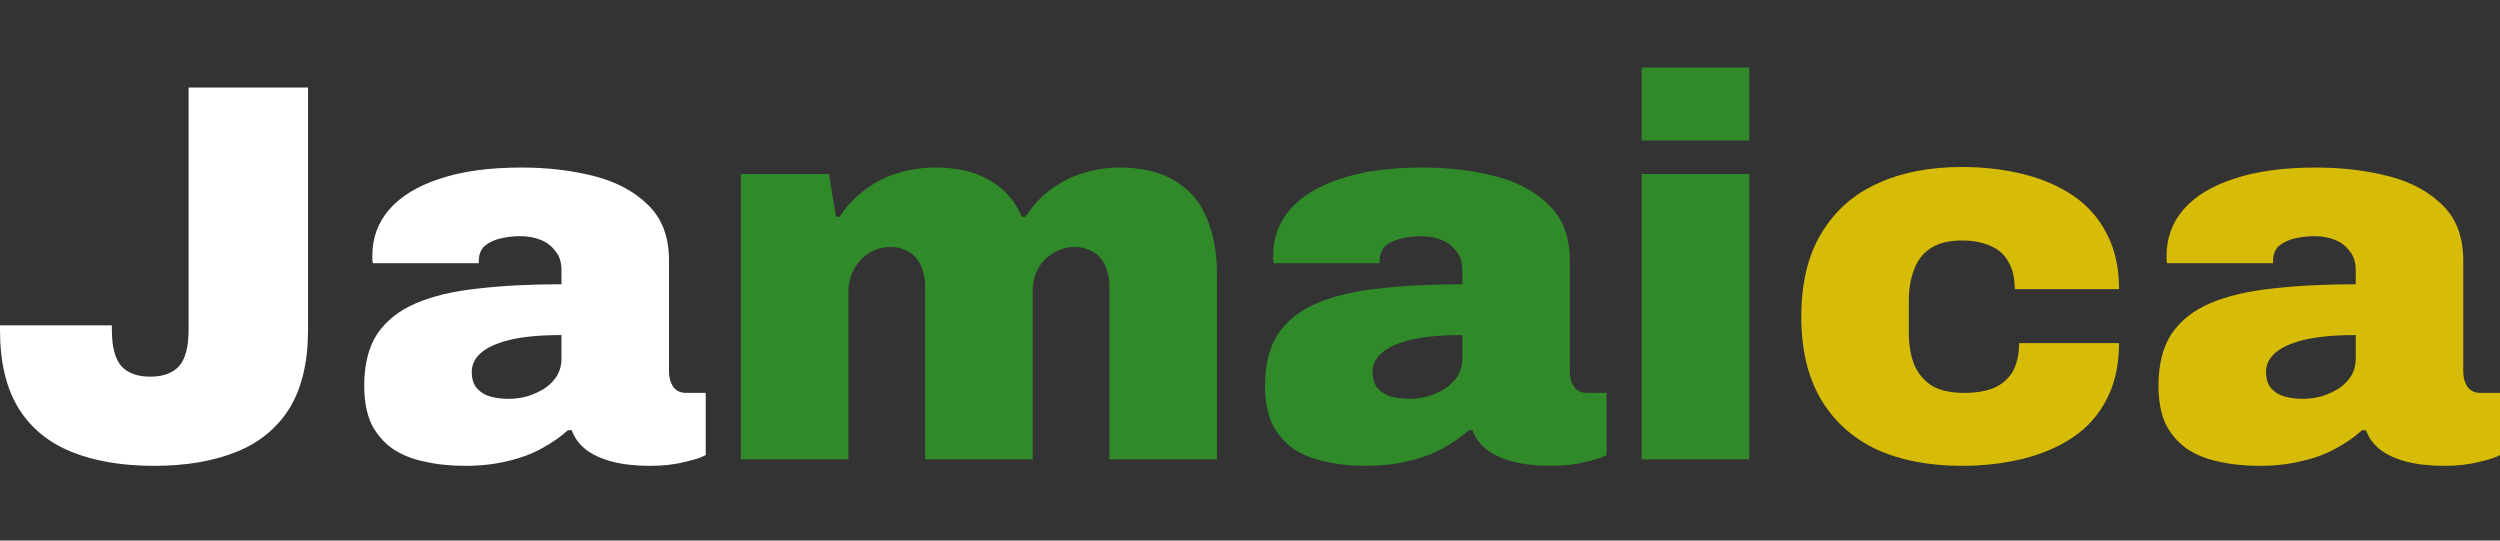
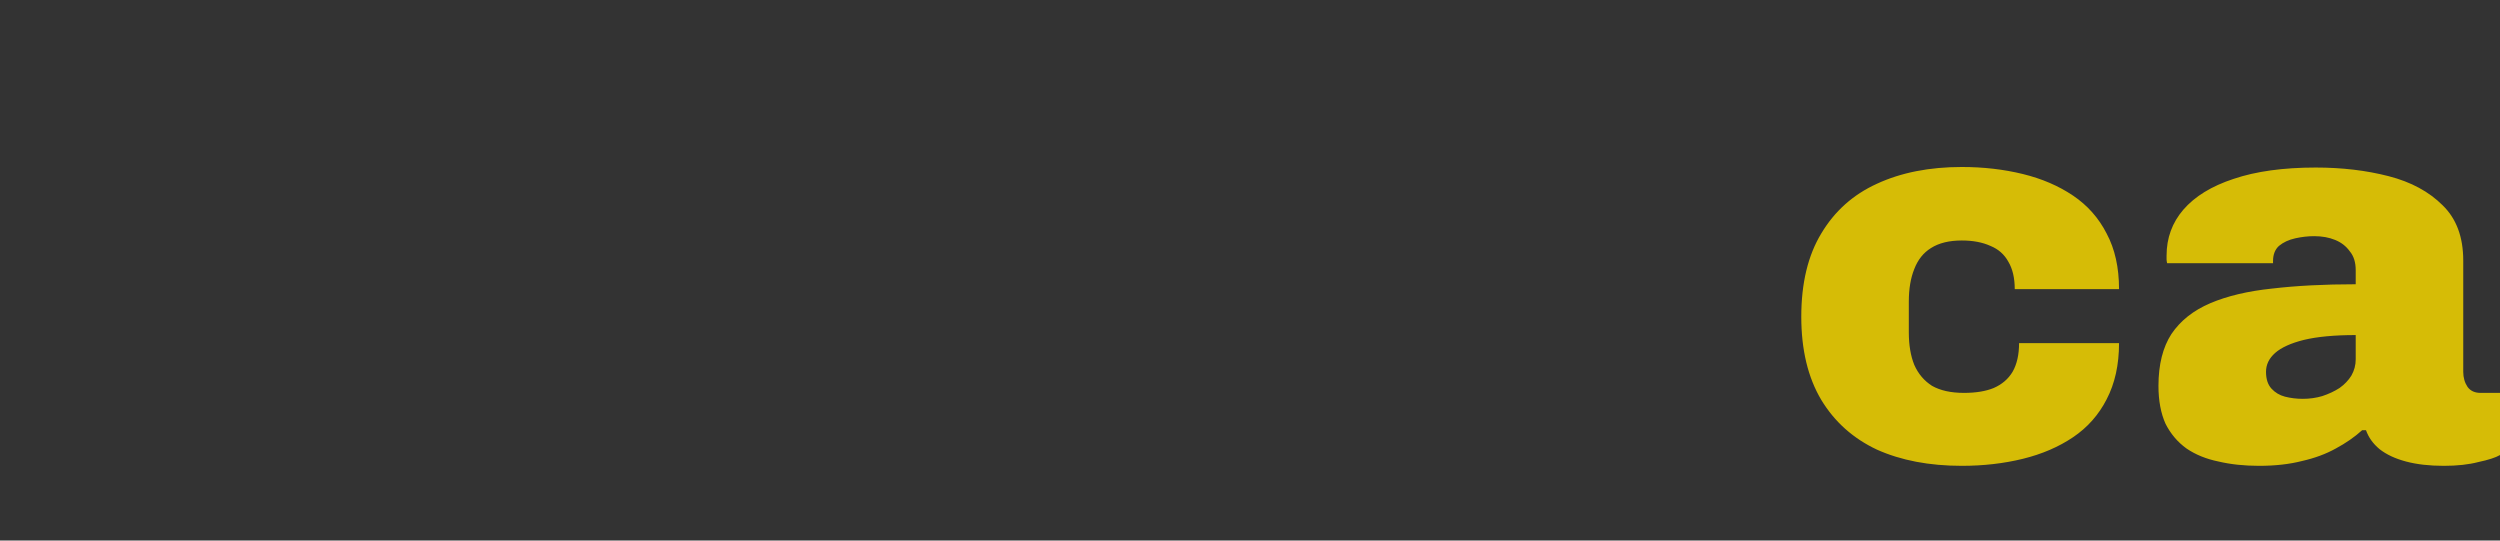
<svg xmlns="http://www.w3.org/2000/svg" width="148" height="32" viewBox="0 0 148 32" fill="none">
  <rect x="0" y="0" width="148" height="32" fill="#333333" stroke="none" />
-   <path d="M9.117 27.577C7.219 27.577 5.588 27.3 4.223 26.745C2.858 26.191 1.813 25.328 1.088 24.154C0.362 22.96 0 21.425 0 19.547V19.26H6.622V19.515C6.622 20.54 6.814 21.265 7.198 21.691C7.582 22.096 8.147 22.299 8.893 22.299C9.64 22.299 10.205 22.096 10.589 21.691C10.973 21.265 11.165 20.54 11.165 19.515V5.184H18.235V19.547C18.235 21.425 17.872 22.96 17.147 24.154C16.422 25.328 15.377 26.191 14.012 26.745C12.647 27.3 11.016 27.577 9.117 27.577ZM27.512 27.577C26.638 27.577 25.838 27.492 25.113 27.321C24.388 27.172 23.758 26.916 23.225 26.554C22.692 26.17 22.276 25.679 21.978 25.082C21.7 24.464 21.562 23.717 21.562 22.843C21.562 21.584 21.817 20.561 22.329 19.772C22.863 18.983 23.631 18.375 24.633 17.948C25.635 17.522 26.851 17.234 28.28 17.084C29.73 16.914 31.383 16.828 33.239 16.828V15.997C33.239 15.527 33.121 15.154 32.886 14.877C32.673 14.578 32.385 14.354 32.023 14.205C31.66 14.056 31.244 13.981 30.775 13.981C30.412 13.981 30.039 14.024 29.655 14.109C29.272 14.195 28.951 14.344 28.696 14.557C28.461 14.77 28.344 15.069 28.344 15.453V15.581H22.074C22.052 15.495 22.042 15.421 22.042 15.357C22.042 15.293 22.042 15.218 22.042 15.133C22.042 14.088 22.372 13.181 23.033 12.414C23.716 11.624 24.707 11.017 26.009 10.59C27.331 10.142 28.951 9.918 30.871 9.918C32.428 9.918 33.868 10.089 35.19 10.43C36.512 10.772 37.578 11.347 38.389 12.158C39.199 12.947 39.605 14.035 39.605 15.421V22.011C39.605 22.352 39.69 22.651 39.861 22.907C40.031 23.141 40.287 23.259 40.628 23.259H41.78V26.938C41.524 27.087 41.098 27.226 40.5 27.353C39.924 27.503 39.242 27.577 38.453 27.577C37.6 27.577 36.853 27.492 36.213 27.321C35.574 27.151 35.051 26.906 34.646 26.586C34.262 26.266 33.996 25.892 33.846 25.466H33.622C33.175 25.871 32.652 26.234 32.055 26.554C31.479 26.874 30.818 27.119 30.071 27.29C29.325 27.481 28.472 27.577 27.512 27.577ZM30.103 23.611C30.508 23.611 30.892 23.557 31.255 23.451C31.639 23.323 31.98 23.163 32.279 22.971C32.577 22.757 32.812 22.512 32.982 22.235C33.153 21.936 33.239 21.616 33.239 21.275V19.836C31.98 19.836 30.956 19.932 30.167 20.123C29.399 20.315 28.834 20.572 28.472 20.891C28.109 21.211 27.928 21.584 27.928 22.011C27.928 22.438 28.034 22.768 28.248 23.003C28.461 23.237 28.728 23.397 29.047 23.482C29.389 23.568 29.741 23.611 30.103 23.611Z" fill="white" />
-   <path d="M43.859 27.194V10.302H49.074L49.49 12.829H49.714C50.118 12.19 50.62 11.656 51.217 11.23C51.814 10.782 52.465 10.451 53.168 10.238C53.894 10.025 54.629 9.918 55.376 9.918C56.677 9.918 57.754 10.174 58.607 10.686C59.46 11.177 60.089 11.891 60.494 12.829H60.718C61.123 12.19 61.614 11.656 62.19 11.23C62.787 10.782 63.438 10.451 64.141 10.238C64.845 10.025 65.56 9.918 66.285 9.918C67.586 9.918 68.663 10.174 69.516 10.686C70.369 11.177 70.998 11.891 71.403 12.829C71.83 13.768 72.043 14.909 72.043 16.252V27.194H65.677V17.02C65.677 16.658 65.634 16.338 65.549 16.061C65.463 15.762 65.336 15.506 65.165 15.293C64.995 15.08 64.781 14.92 64.525 14.813C64.269 14.685 63.981 14.621 63.661 14.621C63.15 14.621 62.702 14.749 62.318 15.005C61.934 15.239 61.636 15.559 61.422 15.965C61.23 16.348 61.134 16.786 61.134 17.276V27.194H54.768V17.02C54.768 16.658 54.725 16.338 54.64 16.061C54.555 15.762 54.427 15.506 54.256 15.293C54.085 15.08 53.872 14.92 53.616 14.813C53.36 14.685 53.072 14.621 52.753 14.621C52.241 14.621 51.793 14.749 51.409 15.005C51.046 15.239 50.758 15.559 50.545 15.965C50.332 16.348 50.225 16.786 50.225 17.276V27.194H43.859ZM80.841 27.577C79.966 27.577 79.166 27.492 78.442 27.321C77.716 27.172 77.087 26.916 76.554 26.554C76.021 26.17 75.605 25.679 75.306 25.082C75.029 24.464 74.89 23.717 74.89 22.843C74.89 21.584 75.146 20.561 75.658 19.772C76.191 18.983 76.959 18.375 77.961 17.948C78.964 17.522 80.18 17.234 81.609 17.084C83.058 16.914 84.712 16.828 86.567 16.828V15.997C86.567 15.527 86.45 15.154 86.215 14.877C86.002 14.578 85.714 14.354 85.351 14.205C84.989 14.056 84.573 13.981 84.104 13.981C83.741 13.981 83.368 14.024 82.984 14.109C82.6 14.195 82.281 14.344 82.024 14.557C81.79 14.77 81.672 15.069 81.672 15.453V15.581H75.402C75.381 15.495 75.37 15.421 75.37 15.357C75.37 15.293 75.37 15.218 75.37 15.133C75.37 14.088 75.701 13.181 76.362 12.414C77.044 11.624 78.036 11.017 79.337 10.59C80.659 10.142 82.281 9.918 84.2 9.918C85.757 9.918 87.196 10.089 88.518 10.43C89.841 10.772 90.907 11.347 91.718 12.158C92.528 12.947 92.933 14.035 92.933 15.421V22.011C92.933 22.352 93.019 22.651 93.189 22.907C93.36 23.141 93.616 23.259 93.957 23.259H95.108V26.938C94.852 27.087 94.426 27.226 93.829 27.353C93.253 27.503 92.571 27.577 91.781 27.577C90.928 27.577 90.182 27.492 89.542 27.321C88.903 27.151 88.38 26.906 87.975 26.586C87.591 26.266 87.324 25.892 87.175 25.466H86.951C86.503 25.871 85.981 26.234 85.383 26.554C84.808 26.874 84.147 27.119 83.4 27.289C82.653 27.481 81.8 27.577 80.841 27.577ZM83.432 23.61C83.837 23.61 84.221 23.557 84.584 23.45C84.968 23.323 85.309 23.163 85.608 22.971C85.906 22.757 86.14 22.512 86.311 22.235C86.482 21.936 86.567 21.616 86.567 21.275V19.836C85.309 19.836 84.285 19.932 83.496 20.123C82.728 20.315 82.163 20.572 81.8 20.891C81.438 21.211 81.257 21.584 81.257 22.011C81.257 22.438 81.363 22.768 81.577 23.003C81.79 23.237 82.056 23.397 82.376 23.482C82.718 23.568 83.069 23.61 83.432 23.61ZM97.188 8.319V4H103.554V8.319H97.188ZM97.188 27.194V10.302H103.554V27.194H97.188Z" fill="#308A2A" />
  <path d="M116.138 27.577C114.218 27.577 112.543 27.258 111.115 26.618C109.707 25.956 108.608 24.975 107.82 23.675C107.031 22.352 106.636 20.71 106.636 18.748C106.636 16.764 107.031 15.122 107.82 13.821C108.608 12.499 109.707 11.518 111.115 10.878C112.543 10.217 114.218 9.886 116.138 9.886C117.417 9.886 118.622 10.025 119.753 10.302C120.883 10.579 121.875 11.006 122.728 11.582C123.58 12.158 124.242 12.904 124.711 13.821C125.202 14.738 125.447 15.837 125.447 17.116H119.273C119.273 16.455 119.145 15.911 118.889 15.485C118.654 15.058 118.302 14.749 117.833 14.557C117.364 14.344 116.798 14.237 116.138 14.237C115.391 14.237 114.783 14.386 114.314 14.685C113.866 14.962 113.535 15.378 113.323 15.933C113.109 16.466 113.002 17.105 113.002 17.852V19.676C113.002 20.422 113.109 21.062 113.323 21.595C113.557 22.128 113.909 22.544 114.378 22.843C114.868 23.12 115.498 23.259 116.266 23.259C116.969 23.259 117.556 23.163 118.025 22.971C118.515 22.757 118.889 22.438 119.145 22.011C119.401 21.563 119.529 20.998 119.529 20.315H125.447C125.447 21.595 125.202 22.704 124.711 23.643C124.242 24.56 123.58 25.306 122.728 25.882C121.875 26.458 120.883 26.884 119.753 27.162C118.622 27.439 117.417 27.577 116.138 27.577ZM133.732 27.577C132.858 27.577 132.058 27.492 131.333 27.321C130.608 27.172 129.979 26.916 129.445 26.554C128.912 26.17 128.497 25.679 128.197 25.082C127.921 24.464 127.781 23.717 127.781 22.843C127.781 21.584 128.038 20.561 128.549 19.772C129.083 18.983 129.851 18.375 130.853 17.948C131.856 17.522 133.071 17.234 134.5 17.084C135.95 16.914 137.603 16.828 139.458 16.828V15.997C139.458 15.527 139.341 15.154 139.106 14.877C138.894 14.578 138.606 14.354 138.242 14.205C137.88 14.056 137.464 13.981 136.995 13.981C136.633 13.981 136.259 14.024 135.875 14.109C135.491 14.195 135.172 14.344 134.915 14.557C134.681 14.77 134.564 15.069 134.564 15.453V15.581H128.293C128.273 15.495 128.261 15.421 128.261 15.357C128.261 15.293 128.261 15.218 128.261 15.133C128.261 14.088 128.593 13.181 129.253 12.414C129.936 11.625 130.928 11.017 132.228 10.59C133.551 10.142 135.172 9.918 137.091 9.918C138.648 9.918 140.088 10.089 141.41 10.43C142.733 10.771 143.799 11.347 144.609 12.158C145.42 12.947 145.824 14.035 145.824 15.421V22.011C145.824 22.352 145.91 22.651 146.08 22.907C146.252 23.141 146.507 23.259 146.848 23.259H148V26.938C147.744 27.087 147.318 27.226 146.72 27.353C146.144 27.503 145.462 27.577 144.673 27.577C143.82 27.577 143.073 27.492 142.434 27.321C141.794 27.151 141.271 26.906 140.866 26.586C140.482 26.266 140.216 25.892 140.066 25.466H139.842C139.394 25.871 138.872 26.234 138.274 26.554C137.699 26.874 137.038 27.119 136.291 27.289C135.545 27.481 134.692 27.577 133.732 27.577ZM136.323 23.611C136.729 23.611 137.113 23.557 137.475 23.45C137.859 23.323 138.2 23.163 138.499 22.971C138.798 22.757 139.032 22.512 139.202 22.235C139.373 21.936 139.458 21.616 139.458 21.275V19.836C138.2 19.836 137.177 19.932 136.387 20.123C135.619 20.315 135.055 20.572 134.692 20.891C134.329 21.211 134.148 21.584 134.148 22.011C134.148 22.438 134.255 22.768 134.468 23.003C134.681 23.237 134.947 23.397 135.268 23.482C135.609 23.568 135.961 23.611 136.323 23.611Z" fill="#D6BC06" />
</svg>